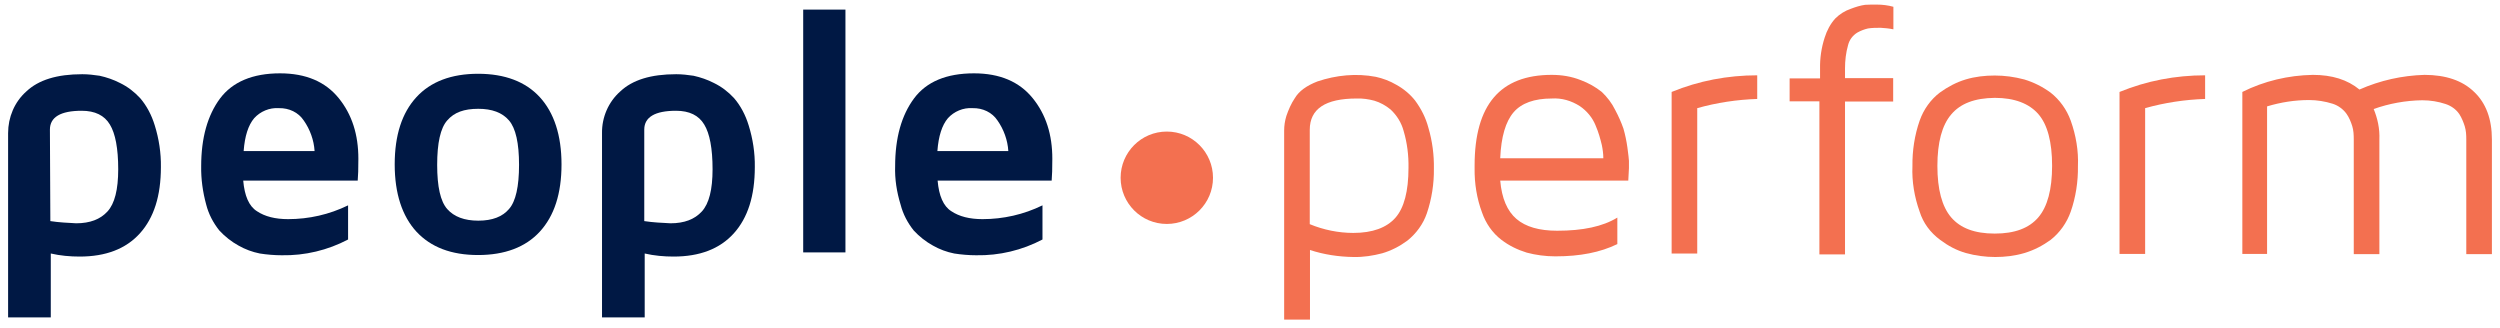
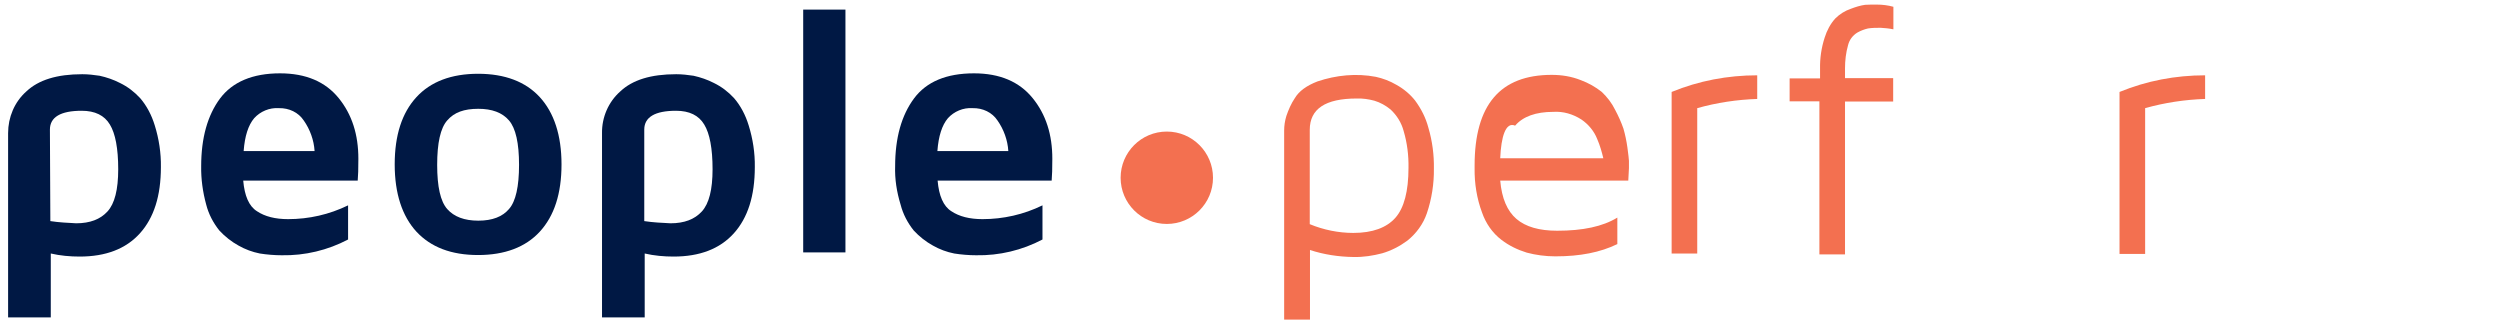
<svg xmlns="http://www.w3.org/2000/svg" version="1.1" id="Layer_1" x="0px" y="0px" viewBox="0 0 1142 150" style="enable-background:new 0 0 1142 150;" xml:space="preserve">
  <style type="text/css">
	.st0{fill:#001844;}
	.st1{fill:#F37050;}
</style>
  <g>
    <path class="st0" d="M3.7,145V60.8c0-7.2,2.9-14.2,8.3-19c5.6-5.3,14-7.9,25.6-7.9c2.6,0,5.3,0.3,7.9,0.7c3.2,0.7,6.4,1.8,9.3,3.3   c3.5,1.7,6.5,4,9.2,6.9c3.1,3.6,5.3,7.9,6.7,12.5c1.9,6.1,2.9,12.6,2.8,19c0,13.2-3.2,23.2-9.6,30.3c-6.4,7.1-15.6,10.6-27.5,10.6   c-4.4,0-8.9-0.4-13.2-1.4V145H3.7z M23,101c3.9,0.6,7.9,0.8,11.8,1c6.3,0,11-1.8,14.3-5.4c3.3-3.6,4.9-10,4.9-19.3   c0-9.5-1.3-16.3-3.8-20.4c-2.5-4.2-6.8-6.3-12.9-6.3c-9.6,0-14.5,2.9-14.5,8.6L23,101z" />
    <path class="st0" d="M91.9,75.9c0-12.9,2.9-23.2,8.6-30.9c5.7-7.6,14.9-11.5,27.4-11.5c11.8,0,20.7,3.8,26.8,11.3   c6.1,7.5,9,16.7,9,27.7c0,4.6-0.1,7.9-0.3,10h-52.3c0.6,6.9,2.6,11.7,6.3,14c3.6,2.4,8.3,3.6,14.2,3.6c9.5,0,18.8-2.1,27.4-6.3   v15.6c-9.3,4.9-19.7,7.4-30.3,7.2c-3.3,0-6.8-0.3-10-0.8c-3.5-0.7-6.7-1.9-9.7-3.6c-3.3-1.8-6.3-4.2-8.8-6.9   c-2.8-3.5-4.9-7.5-6-11.8C92.6,87.6,91.8,81.8,91.9,75.9z M111.3,69h32.4c-0.3-5-2.1-9.9-4.9-13.9c-2.5-3.8-6.8-5.8-11.4-5.7   c-4.3-0.3-8.5,1.5-11.3,4.6C113.4,57.2,111.8,62.2,111.3,69z" />
    <path class="st0" d="M190.2,105.8c-6.5-7.1-9.9-17.4-9.9-30.7s3.3-23.5,9.9-30.7c6.5-7.1,16-10.7,28.2-10.7   c12.2,0,21.7,3.6,28.2,10.7s9.9,17.4,9.9,30.7s-3.3,23.5-9.9,30.7c-6.5,7.1-16,10.7-28.2,10.7C206.1,116.5,196.8,112.9,190.2,105.8   z M204.3,55c-3.1,3.5-4.6,10.3-4.6,20.3s1.5,16.7,4.6,20.2s7.8,5.3,14.2,5.3c6.4,0,11-1.8,14-5.3c3.1-3.5,4.6-10.3,4.6-20.2   s-1.5-16.7-4.6-20.3c-3.1-3.6-7.8-5.3-14-5.3C212,49.7,207.5,51.3,204.3,55z" />
    <path class="st0" d="M275,145V60.8c-0.1-7.2,2.9-14.2,8.3-19c5.6-5.3,14-7.9,25.6-7.9c2.6,0,5.3,0.3,7.9,0.7   c3.2,0.7,6.4,1.8,9.3,3.3c3.5,1.7,6.5,4,9.2,6.9c3.1,3.6,5.3,7.9,6.7,12.5c1.9,6.1,2.9,12.6,2.8,19c0,13.2-3.2,23.2-9.6,30.3   c-6.4,7.1-15.6,10.6-27.5,10.6c-4.4,0-8.9-0.4-13.2-1.4V145H275z M294.3,101c3.9,0.6,7.9,0.8,12,1c6.3,0,11-1.8,14.3-5.4   c3.3-3.6,4.9-10,4.9-19.3c0-9.5-1.3-16.3-3.8-20.4c-2.5-4.2-6.8-6.3-12.9-6.3c-9.6,0-14.5,2.9-14.5,8.6V101L294.3,101z" />
    <path class="st0" d="M366.9,115.3V4.4h19.3v110.9C386.2,115.3,366.9,115.3,366.9,115.3z" />
    <path class="st0" d="M408.9,75.9c0-12.9,2.9-23.2,8.6-30.9s14.9-11.5,27.4-11.5c11.8,0,20.7,3.8,26.8,11.3s9,16.7,9,27.7   c0,4.4-0.1,7.8-0.3,10h-52.1c0.6,6.9,2.6,11.7,6.3,14c3.6,2.4,8.3,3.6,14.2,3.6c9.5,0,18.8-2.1,27.4-6.3v15.6   c-9.3,4.9-19.7,7.4-30.3,7.2c-3.3,0-6.8-0.3-10-0.8c-3.5-0.7-6.7-1.9-9.7-3.6c-3.3-1.8-6.3-4.2-8.8-6.9c-2.8-3.5-4.9-7.5-6-11.8   C409.6,87.6,408.7,81.8,408.9,75.9z M428.2,69h32.4c-0.3-5-2.1-9.9-4.9-13.9c-2.5-3.8-6.8-5.8-11.4-5.7c-4.3-0.3-8.5,1.5-11.3,4.6   C430.3,57.2,428.7,62.2,428.2,69z" />
    <path class="st1" d="M586.6,145.9V59.7c0-2.2,0.3-4.4,1-6.7c1-2.9,2.2-5.7,3.9-8.2c1.9-3.2,5.4-5.7,10.3-7.6   c8.6-2.9,17.8-3.8,26.7-2.1c3.2,0.7,6.4,1.9,9.3,3.6c3.3,1.8,6.3,4.3,8.6,7.2c2.8,3.8,4.9,7.9,6.1,12.5c1.8,6.1,2.6,12.4,2.5,18.6   c0.1,6.9-1,13.9-3.2,20.4c-1.7,5-4.9,9.3-8.9,12.5c-3.5,2.6-7.4,4.6-11.5,5.8c-4.2,1.1-8.6,1.8-13.1,1.7   c-6.8-0.1-13.5-1.1-19.9-3.2V146h-11.8V145.9z M598.3,102.4c6.3,2.6,13.1,4,19.9,4c8.8,0,15.2-2.4,19.2-6.9s6-12.2,6-22.8   c0.1-5.7-0.6-11.4-2.2-16.8c-1-3.8-3.1-7.2-6-9.9c-2.2-1.8-4.7-3.2-7.4-4c-2.6-0.7-5.3-1.1-8.1-1c-14.2,0-21.4,4.7-21.4,14.3V102.4   z" />
-     <path class="st1" d="M673.6,76.9v-1.3c0-27.7,11.7-41.4,35.2-41.4c4.6,0,9,0.7,13.3,2.4c3.5,1.3,6.7,3.1,9.6,5.4   c2.5,2.4,4.6,5.1,6.1,8.2c1.5,2.8,2.8,5.7,3.8,8.6c0.8,2.8,1.4,5.7,1.8,8.6c0.4,3.2,0.7,5.3,0.7,6.1v3.3l-0.3,5.7h-58.5   c0.7,8.1,3.2,13.9,7.4,17.5c4.2,3.6,10.4,5.4,18.6,5.4c11.7,0,20.8-1.9,27.5-6v12.1c-7.8,3.8-17.1,5.6-28.1,5.6h-0.4   c-4.3,0-8.8-0.6-12.9-1.7c-4.2-1.3-8.1-3.2-11.5-5.8c-4.2-3.2-7.2-7.6-8.9-12.5C674.6,90.7,673.5,83.7,673.6,76.9z M685.3,72.3   h47.1c0-2.1-0.3-4.2-0.7-6.1c-0.7-2.9-1.5-5.8-2.8-8.8c-1.4-3.6-4-6.7-7.2-8.9c-3.9-2.5-8.3-3.8-12.9-3.5c-7.9,0-13.8,2.1-17.4,6.3   C687.8,55.5,685.7,62.5,685.3,72.3L685.3,72.3z" />
+     <path class="st1" d="M673.6,76.9v-1.3c0-27.7,11.7-41.4,35.2-41.4c4.6,0,9,0.7,13.3,2.4c3.5,1.3,6.7,3.1,9.6,5.4   c2.5,2.4,4.6,5.1,6.1,8.2c1.5,2.8,2.8,5.7,3.8,8.6c0.8,2.8,1.4,5.7,1.8,8.6c0.4,3.2,0.7,5.3,0.7,6.1v3.3l-0.3,5.7h-58.5   c0.7,8.1,3.2,13.9,7.4,17.5c4.2,3.6,10.4,5.4,18.6,5.4c11.7,0,20.8-1.9,27.5-6v12.1c-7.8,3.8-17.1,5.6-28.1,5.6h-0.4   c-4.3,0-8.8-0.6-12.9-1.7c-4.2-1.3-8.1-3.2-11.5-5.8c-4.2-3.2-7.2-7.6-8.9-12.5C674.6,90.7,673.5,83.7,673.6,76.9z M685.3,72.3   h47.1c-0.7-2.9-1.5-5.8-2.8-8.8c-1.4-3.6-4-6.7-7.2-8.9c-3.9-2.5-8.3-3.8-12.9-3.5c-7.9,0-13.8,2.1-17.4,6.3   C687.8,55.5,685.7,62.5,685.3,72.3L685.3,72.3z" />
    <path class="st1" d="M763.6,116V42c12.4-5.1,25.6-7.6,39.1-7.6v10.8c-9.3,0.3-18.5,1.7-27.4,4.2v66.4h-11.7V116z" />
    <path class="st1" d="M817.5,46.3V35.8h13.9v-4.3c-0.1-4.9,0.6-9.7,2.1-14.3c1-3.2,2.6-6.3,4.9-8.8c1.9-1.9,4.4-3.5,7.1-4.4   c2.1-0.8,4.3-1.5,6.5-1.8c1.5-0.1,3.2-0.1,5.3-0.1c2.6,0,5.1,0.3,7.6,1v10.3c-1.9-0.4-3.9-0.6-5.8-0.7c-1.9,0-3.9,0-5.8,0.3   c-1.7,0.4-3.3,1-4.9,1.9c-2.1,1.3-3.6,3.3-4.2,5.7c-1,3.5-1.4,7.1-1.4,10.7v4.4h22v10.7h-22v69.8h-11.7V46.3H817.5z" />
-     <path class="st1" d="M876.9,96.7c-2.4-6.7-3.6-13.8-3.3-20.8c-0.1-7.1,1-14.2,3.3-20.8c1.8-5.1,5-9.6,9.2-12.8   c3.6-2.6,7.5-4.7,11.8-6c4.3-1.3,8.8-1.8,13.3-1.8s9,0.6,13.5,1.8c4.3,1.3,8.3,3.3,12,6c4.2,3.3,7.4,7.8,9.2,12.8   c2.4,6.7,3.6,13.8,3.3,20.8c0.1,7.1-1,14.2-3.3,20.8c-1.8,5.1-5,9.6-9.2,12.9c-3.6,2.6-7.6,4.7-12,6s-8.9,1.8-13.3,1.8   c-4.4,0-9-0.6-13.3-1.8s-8.2-3.3-11.8-6C881.7,106.2,878.5,101.8,876.9,96.7z M891.3,52.3c-4.2,4.9-6.3,12.8-6.3,23.5   s2.1,18.6,6.3,23.5c4.2,4.9,10.7,7.4,19.9,7.4c9.2,0,15.7-2.5,19.9-7.4c4.2-4.9,6.3-12.8,6.3-23.6s-2.1-18.8-6.3-23.6   s-10.8-7.4-19.9-7.4C902,44.8,895.5,47.3,891.3,52.3L891.3,52.3z" />
    <path class="st1" d="M968.2,116V42c12.4-5.1,25.6-7.6,39.1-7.6v10.8c-9.3,0.3-18.5,1.7-27.4,4.2V116C979.9,116,968.2,116,968.2,116   z" />
-     <path class="st1" d="M1024.3,116V42c10-5,21-7.6,32.2-7.8c8.8,0,15.8,2.2,21.3,6.7c9.5-4.2,19.5-6.4,29.7-6.7   c9.7,0,17.4,2.6,22.7,7.8c5.4,5.1,8.1,12.4,8.1,21.7v52.4h-11.7V63.7c0-2.1-0.1-4-0.7-6c-0.6-1.9-1.4-3.9-2.5-5.6   c-1.5-2.2-3.8-3.8-6.3-4.6c-3.3-1.1-6.9-1.7-10.6-1.7c-7.6,0.1-15.2,1.5-22.2,4c1.8,4.4,2.8,9,2.6,13.9v52.4h-11.7V63.7   c0-2.1-0.1-4.2-0.7-6.1c-0.6-1.9-1.4-3.9-2.6-5.6c-1.5-2.1-3.8-3.8-6.3-4.6c-3.5-1.1-7.2-1.7-10.8-1.7c-6.5,0-12.9,1-19.2,2.9V116   H1024.3z" />
    <path class="st1" d="M533,60.1L533,60.1c11.7,0,21.1,9.5,21.1,21.1l0,0c0,11.7-9.5,21.1-21.1,21.1l0,0c-11.7,0-21.1-9.5-21.1-21.1   l0,0C511.9,69.6,521.3,60.1,533,60.1z" />
  </g>
  <g>
</g>
</svg>